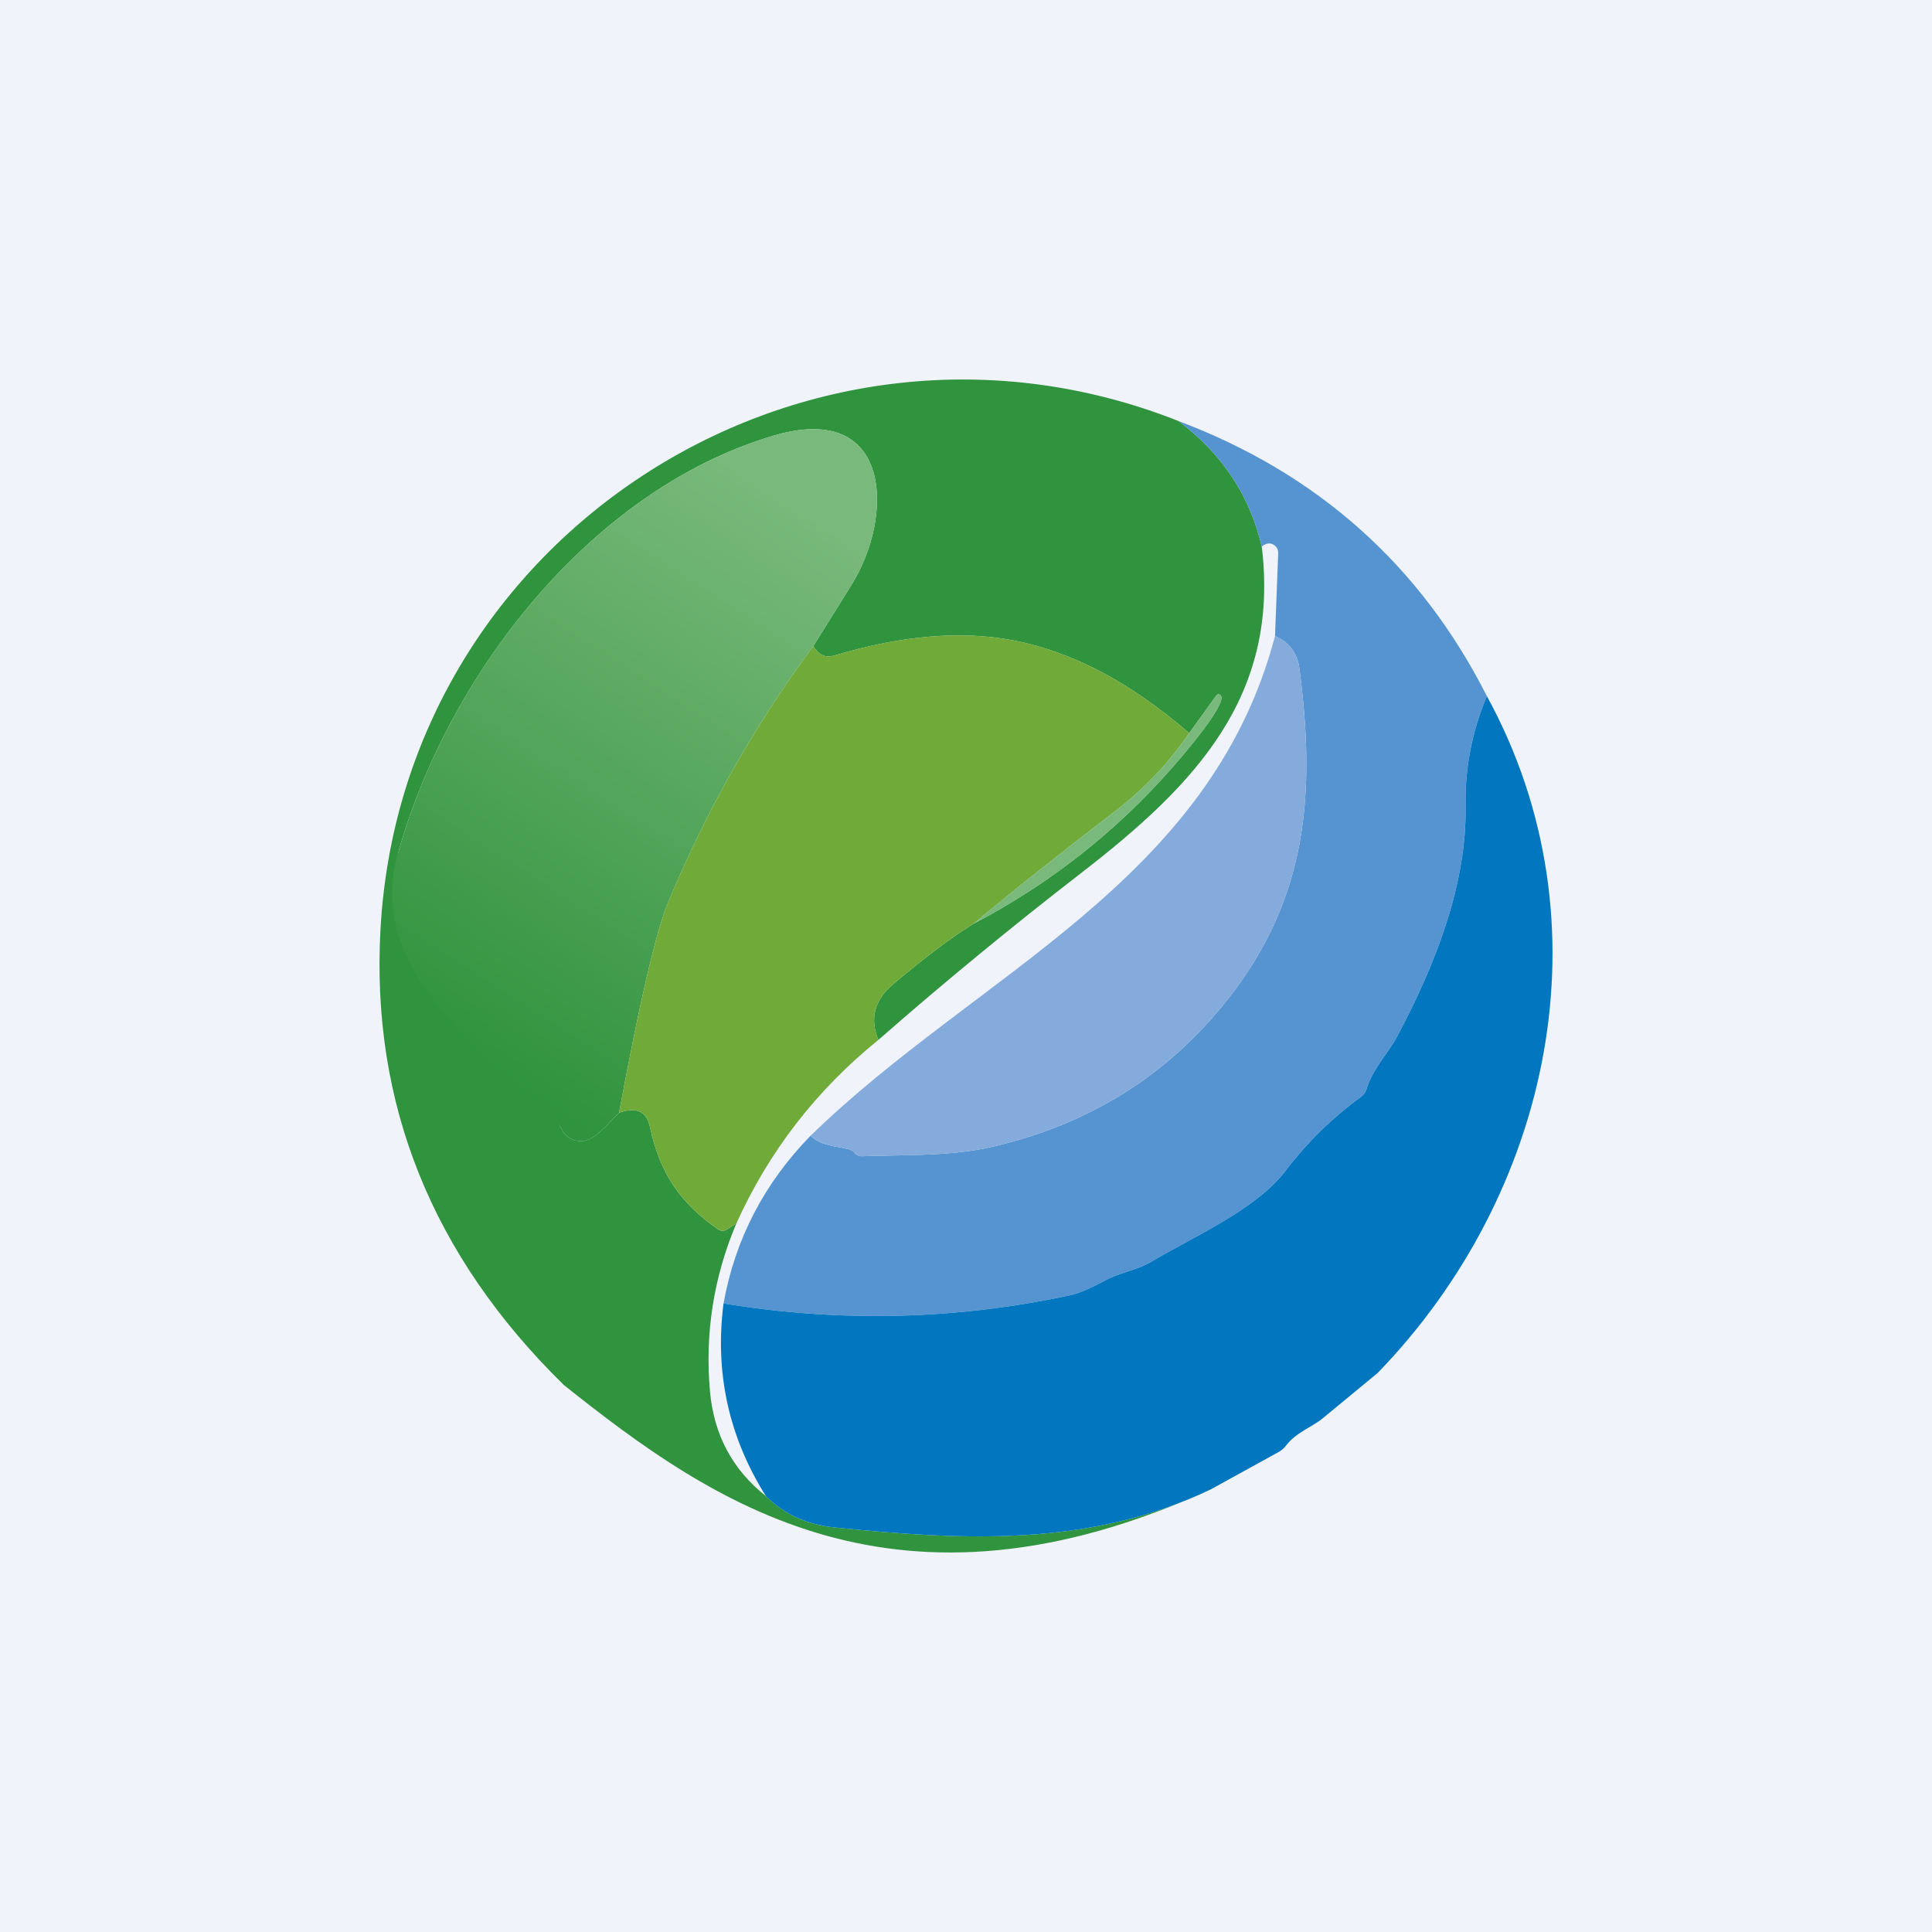
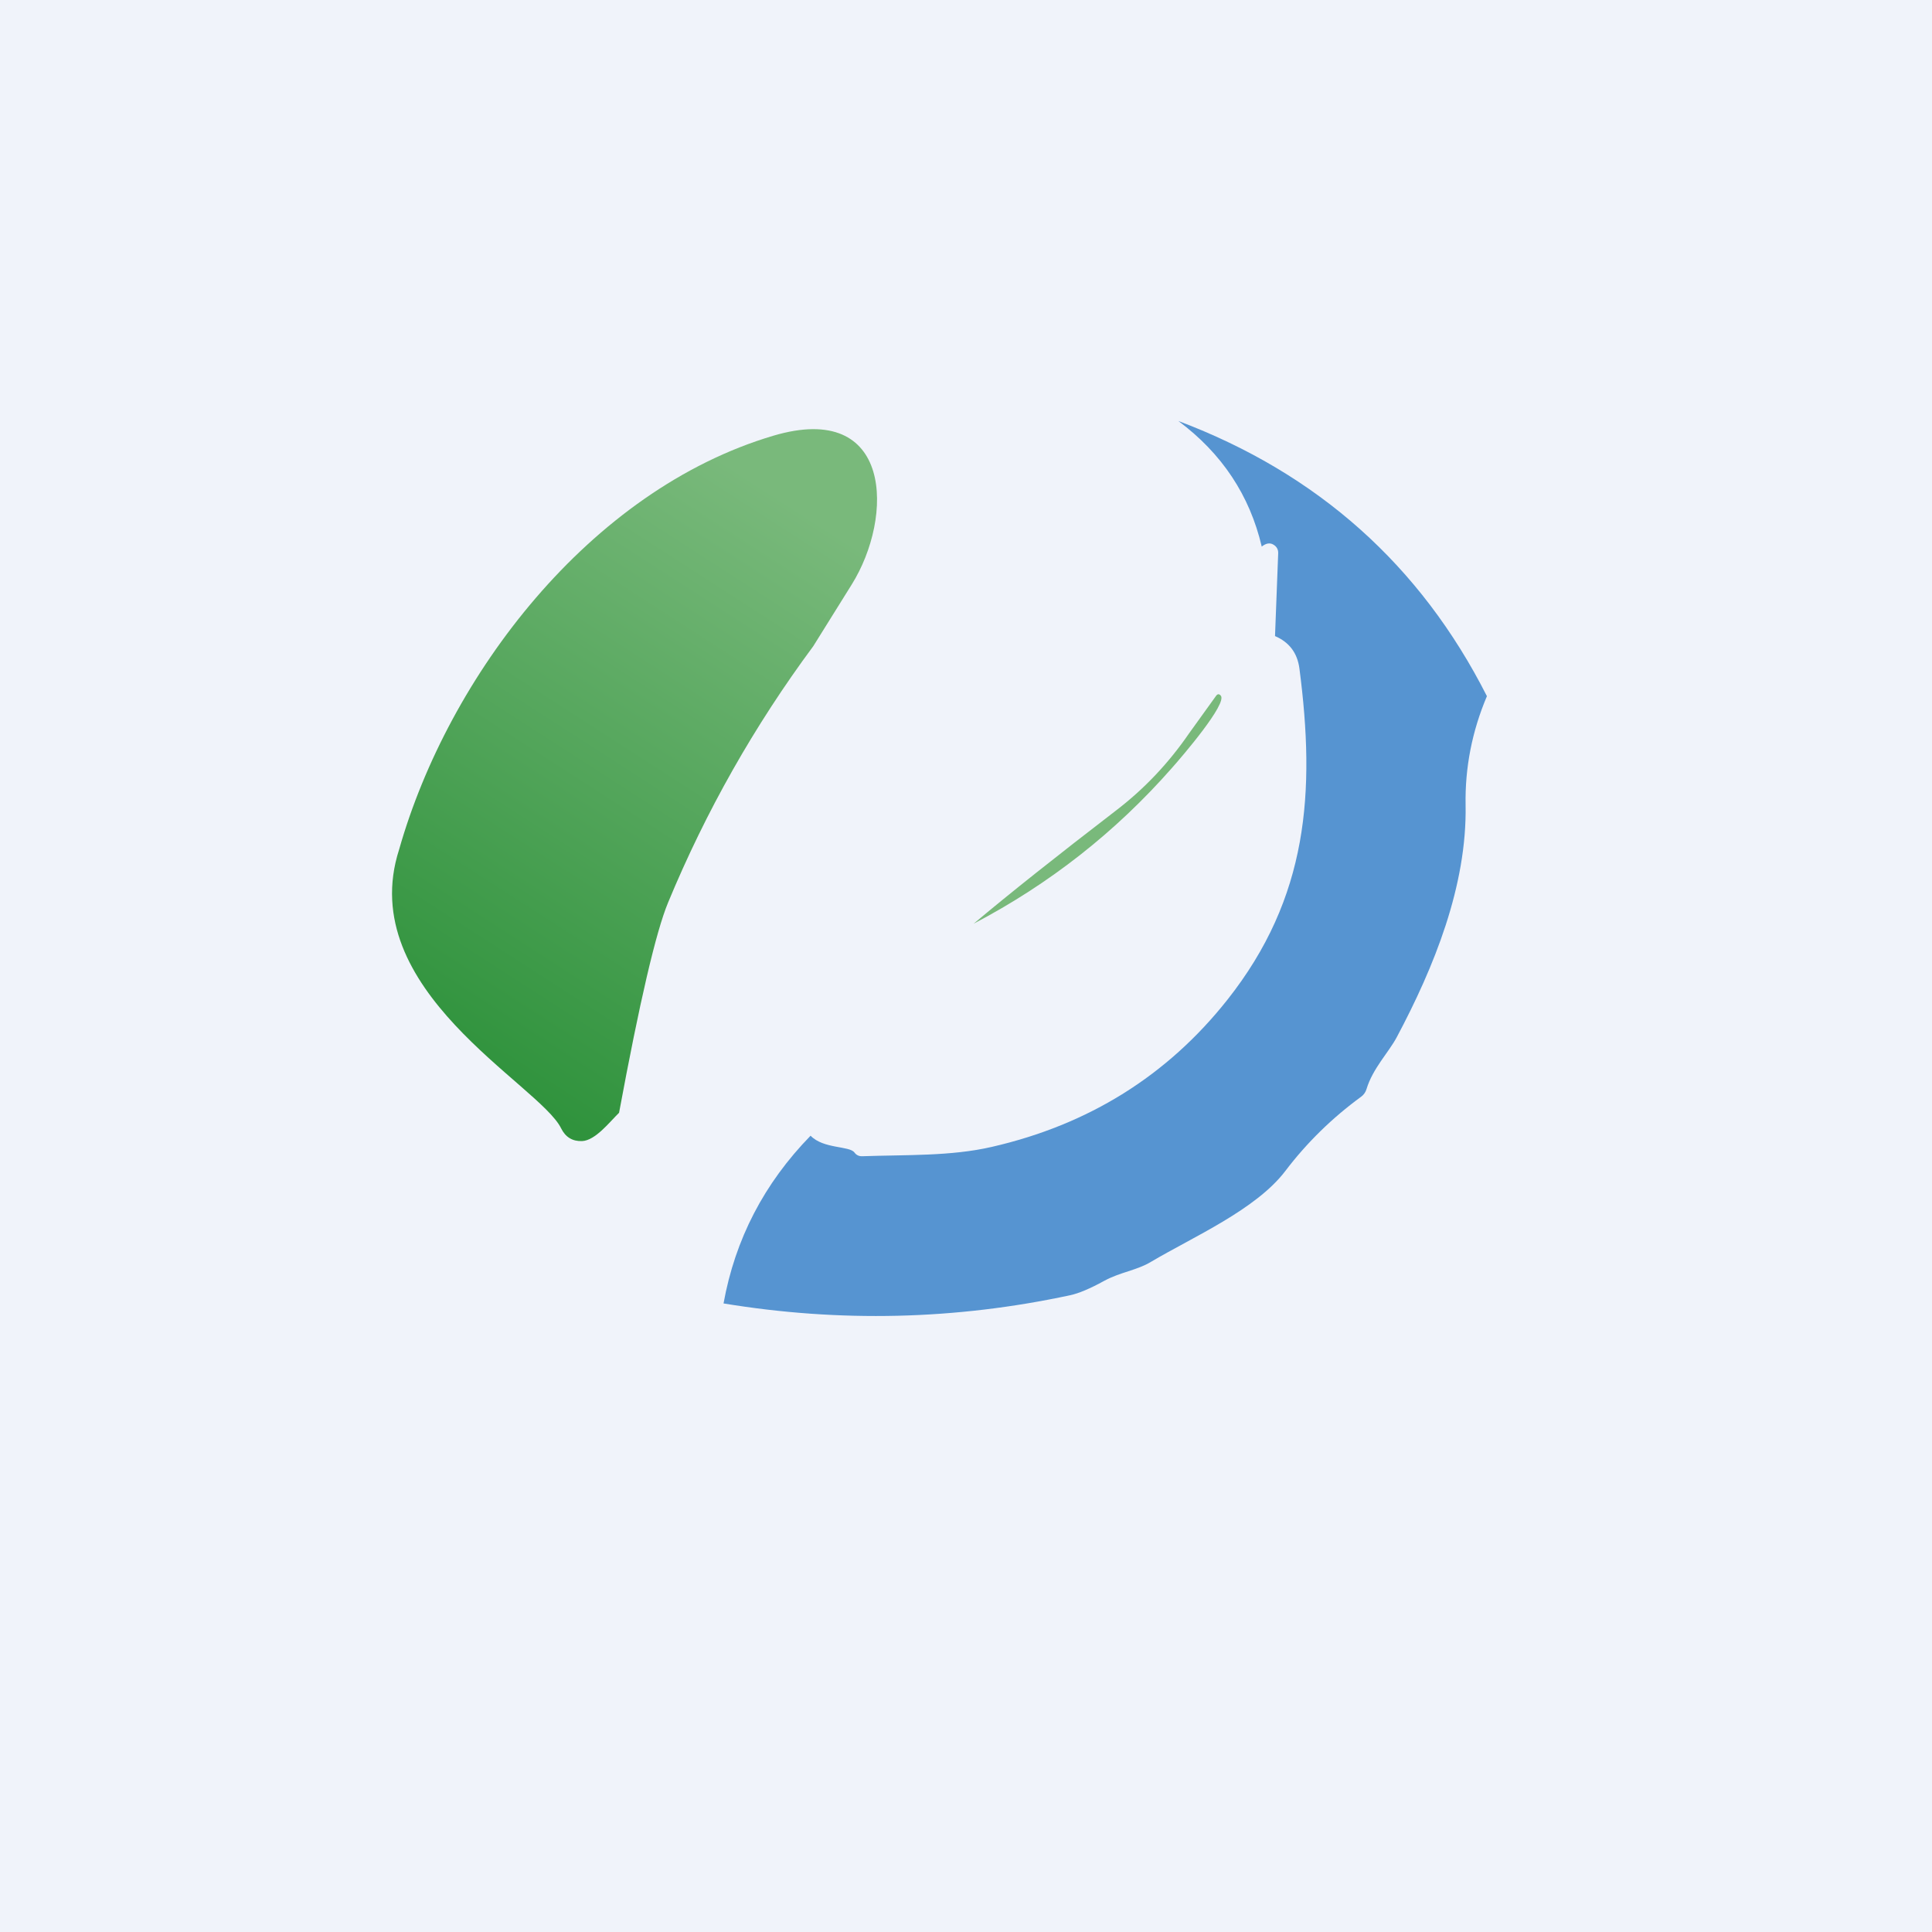
<svg xmlns="http://www.w3.org/2000/svg" width="56" height="56" viewBox="0 0 56 56" fill="none">
  <rect width="56" height="56" fill="#F0F3FA" />
-   <path d="M34.157 12.203C35.419 13.145 36.225 14.358 36.573 15.843C37.099 20.189 34.633 22.755 31.356 25.291C29.34 26.849 27.374 28.466 25.46 30.143C25.204 29.522 25.347 28.984 25.888 28.528C26.826 27.737 27.604 27.152 28.221 26.774C30.416 25.624 32.329 24.123 33.96 22.27C34.267 21.925 35.589 20.384 35.383 20.161C35.336 20.108 35.291 20.111 35.248 20.17L34.47 21.25C32.769 19.778 31.065 18.881 29.358 18.559C27.854 18.274 26.139 18.419 24.212 18.992C23.899 19.087 23.739 18.977 23.573 18.73C23.944 18.132 24.315 17.537 24.686 16.945C25.915 14.98 25.881 11.602 22.414 12.63C17.087 14.211 12.998 19.593 11.569 24.622C11.406 25.19 11.599 25.581 11.981 25.971C12.47 26.474 12.92 27.13 13.33 27.939C13.379 28.035 13.448 28.114 13.536 28.177C13.87 28.422 14.134 28.725 14.329 29.087C14.341 29.111 14.336 29.131 14.314 29.148C14.289 29.164 14.265 29.179 14.24 29.194C14.172 29.232 14.164 29.281 14.215 29.34C14.511 29.673 14.615 30.088 14.879 30.411C15.312 30.942 15.773 31.706 16.263 32.703C16.39 32.961 16.593 33.085 16.871 33.075C17.259 33.057 17.668 32.523 17.944 32.254C18.444 32.073 18.744 32.214 18.842 32.675C19.119 33.975 19.697 34.854 20.8 35.626C20.892 35.689 20.985 35.691 21.08 35.632L21.344 35.461C20.684 37.022 20.429 38.644 20.579 40.329C20.691 41.586 21.231 42.598 22.199 43.365C22.721 43.888 23.385 44.191 24.191 44.274C28.018 44.662 31.621 44.83 35.1 43.166C25.986 47.326 20.651 43.577 16.343 40.145C12.525 36.402 10.753 32.004 11.028 26.951C11.649 15.477 23.404 7.949 34.157 12.203Z" fill="#30933D" />
  <path d="M34.156 12.203C38.194 13.724 41.174 16.383 43.099 20.179C42.668 21.197 42.462 22.248 42.481 23.335C42.524 25.672 41.568 28.031 40.483 30.069C40.255 30.497 39.788 30.973 39.61 31.565C39.583 31.656 39.532 31.73 39.456 31.787C38.614 32.402 37.881 33.119 37.258 33.939C36.407 35.062 34.581 35.852 33.357 36.578C32.951 36.822 32.475 36.871 32.004 37.127C31.597 37.351 31.268 37.49 31.018 37.543C27.696 38.257 24.347 38.336 20.972 37.781C21.308 35.919 22.149 34.299 23.495 32.919C23.867 33.307 24.63 33.209 24.768 33.408C24.823 33.481 24.897 33.517 24.989 33.514C26.268 33.469 27.559 33.518 28.749 33.243C31.559 32.598 33.834 31.178 35.573 28.983C37.922 26.017 38.131 22.956 37.664 19.374C37.604 18.926 37.369 18.614 36.957 18.437L37.049 16.038C37.053 15.927 37.006 15.842 36.908 15.785C36.807 15.726 36.695 15.745 36.572 15.843C36.224 14.358 35.419 13.145 34.156 12.203Z" fill="#5694D1" />
  <path d="M23.573 18.73C21.864 21.037 20.461 23.514 19.365 26.16C19.012 27.011 18.539 29.042 17.944 32.254C17.668 32.523 17.259 33.057 16.872 33.075C16.593 33.085 16.39 32.961 16.263 32.703C15.637 31.43 10.256 28.695 11.569 24.622C12.998 19.593 17.087 14.21 22.414 12.63C25.882 11.601 25.915 14.979 24.686 16.945C24.315 17.537 23.944 18.132 23.573 18.73Z" fill="url(#paint0_linear_229_10494)" />
-   <path d="M34.47 21.25C33.876 22.117 33.17 22.864 32.352 23.49C30.635 24.809 29.258 25.903 28.221 26.774C27.604 27.152 26.826 27.737 25.888 28.528C25.347 28.984 25.204 29.522 25.46 30.143C23.661 31.599 22.289 33.372 21.344 35.462L21.08 35.632C20.986 35.691 20.892 35.689 20.8 35.626C19.697 34.854 19.119 33.975 18.842 32.675C18.744 32.214 18.444 32.073 17.944 32.254C18.539 29.042 19.012 27.011 19.364 26.16C20.461 23.514 21.864 21.037 23.573 18.73C23.739 18.977 23.899 19.087 24.212 18.992C26.139 18.419 27.854 18.274 29.358 18.559C31.065 18.881 32.769 19.778 34.47 21.25Z" fill="#70AB39" />
-   <path d="M36.957 18.437C37.369 18.614 37.605 18.926 37.664 19.374C38.132 22.956 37.923 26.017 35.574 28.983C33.834 31.178 31.559 32.598 28.75 33.243C27.56 33.518 26.269 33.469 24.99 33.515C24.898 33.517 24.824 33.481 24.769 33.408C24.63 33.209 23.868 33.307 23.496 32.919C28.341 28.199 35.073 25.596 36.957 18.437Z" fill="#84ABDB" />
  <path d="M28.221 26.774C29.258 25.903 30.635 24.809 32.352 23.49C33.17 22.864 33.876 22.117 34.47 21.251L35.248 20.17C35.291 20.111 35.336 20.108 35.383 20.161C35.589 20.384 34.267 21.925 33.96 22.27C32.329 24.123 30.416 25.624 28.221 26.774Z" fill="#79B97B" />
-   <path d="M43.099 20.179C46.693 26.752 44.944 34.628 39.93 39.798C39.403 40.233 38.875 40.669 38.344 41.107C38.036 41.363 37.572 41.513 37.277 41.9C37.216 41.98 37.141 42.044 37.053 42.092L35.101 43.167C31.621 44.83 28.018 44.662 24.191 44.274C23.386 44.191 22.722 43.888 22.199 43.365C21.123 41.65 20.714 39.788 20.972 37.781C24.348 38.336 27.696 38.257 31.018 37.543C31.268 37.49 31.597 37.351 32.005 37.128C32.475 36.871 32.952 36.822 33.358 36.578C34.581 35.852 36.407 35.062 37.259 33.939C37.882 33.119 38.614 32.402 39.457 31.787C39.532 31.73 39.584 31.656 39.61 31.565C39.789 30.973 40.256 30.497 40.483 30.069C41.569 28.031 42.525 25.672 42.481 23.335C42.463 22.248 42.669 21.197 43.099 20.179Z" fill="#0276BE" />
  <defs>
    <linearGradient id="paint0_linear_229_10494" x1="23.388" y1="14.879" x2="13.302" y2="30.526" gradientUnits="userSpaceOnUse">
      <stop stop-color="#79B97B" />
      <stop offset="1" stop-color="#30933D" />
    </linearGradient>
  </defs>
</svg>